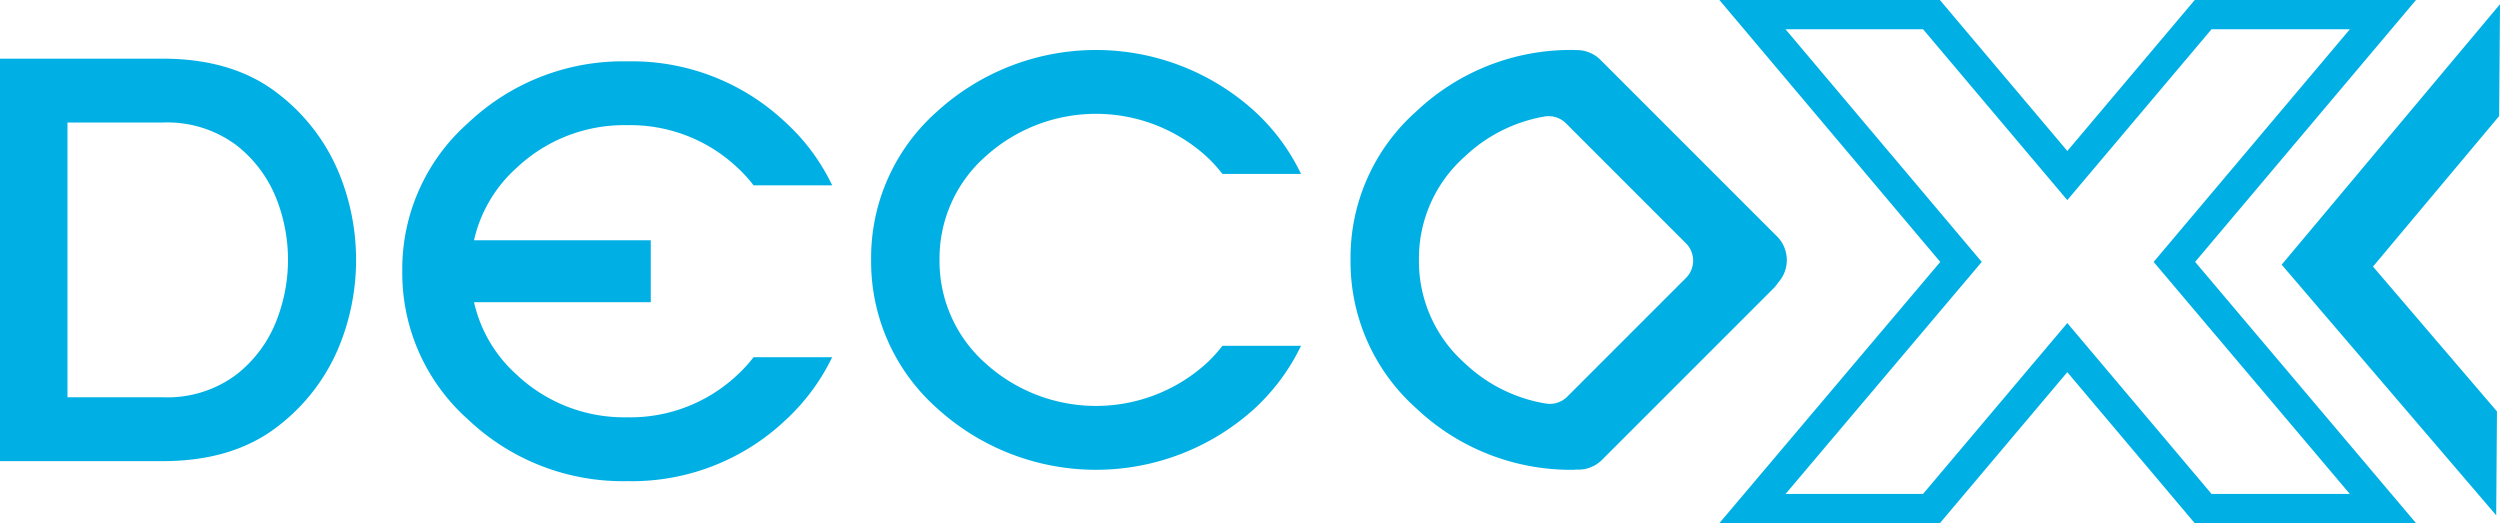
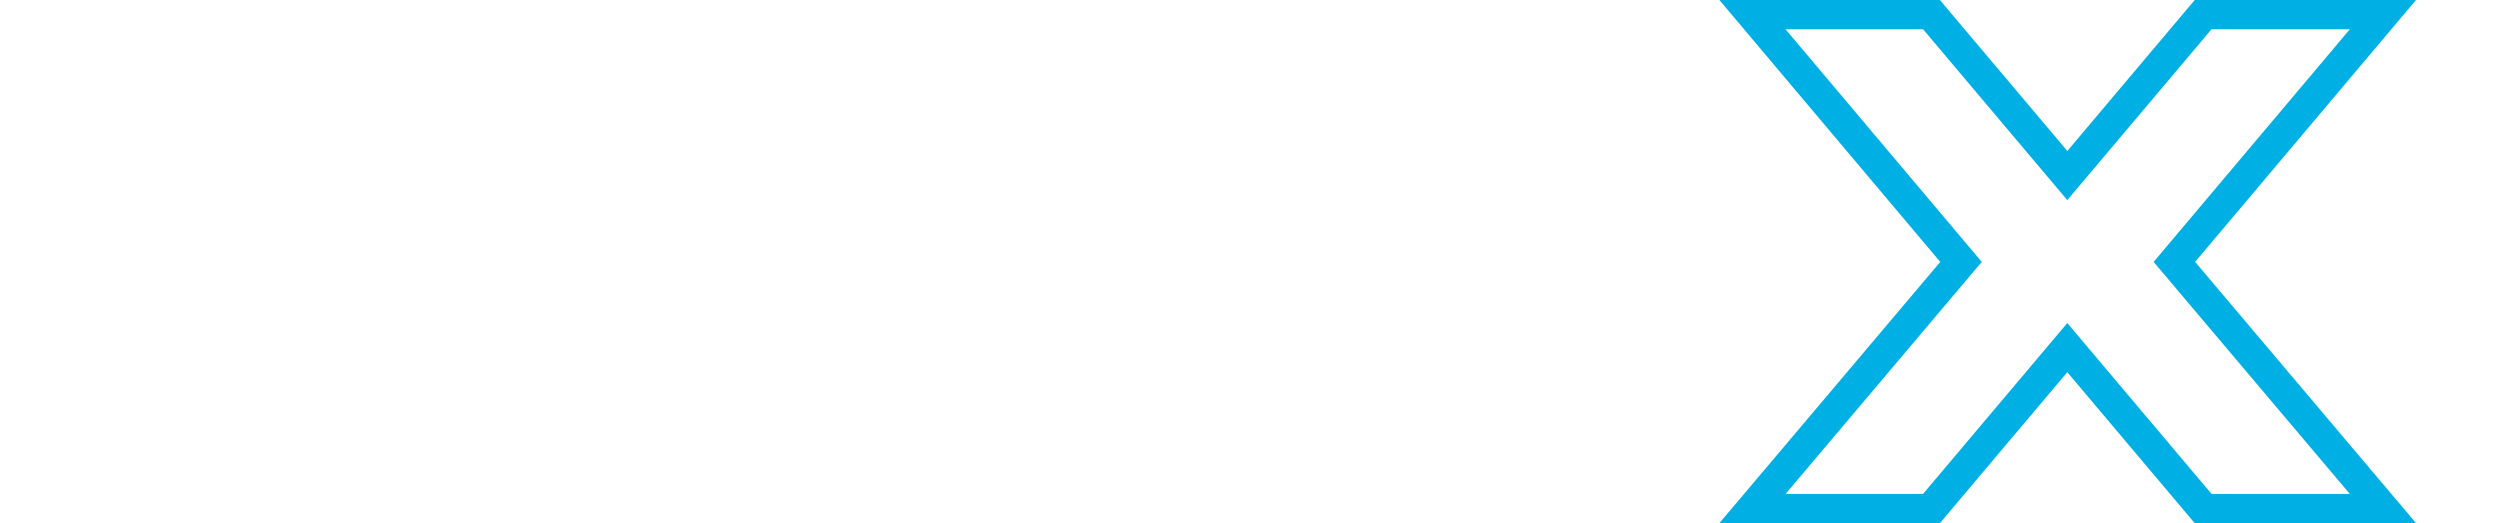
<svg xmlns="http://www.w3.org/2000/svg" viewBox="0 0 356.466 74.595">
  <path d="M344.5 74.6h-31.559l-18.173-21.533L276.6 74.6h-31.447l31.5-37.252L245.16 0h31.44l18.173 21.528L312.941 0h31.548l-31.495 37.343Zm-29.16-4.168h19.717l-27.978-33.086L335.06 4.169h-19.724l-20.568 24.365L274.2 4.169h-19.611l27.982 33.177L254.6 70.427h19.6l20.568-24.366Z" fill="#00b0e4" />
-   <path d="m356.347 16.548.119-15.947-31.13 37.138 30.588 35.735.11-14.811-17.677-20.652 17.99-21.463zM23.213 8.365q9.972 0 16.35 4.922a27.511 27.511 0 0 1 9.158 12.38 32.64 32.64 0 0 1 0 22.781 27.5 27.5 0 0 1-9.158 12.379q-6.377 4.923-16.35 4.923H0V8.365h23.213Zm10.437 12.3a16.444 16.444 0 0 0-10.437-3.193H9.621v39.173h13.592a16.431 16.431 0 0 0 10.437-3.192 18.023 18.023 0 0 0 5.892-8.053 23.727 23.727 0 0 0 0-16.725 18.059 18.059 0 0 0-5.892-8.014ZM178.932 15.9a29.165 29.165 0 0 1 6.576 8.9H174.3a20.429 20.429 0 0 0-2.25-2.473 23.464 23.464 0 0 0-31.554 0 19.4 19.4 0 0 0-6.532 14.707 19.437 19.437 0 0 0 6.532 14.748 23.461 23.461 0 0 0 31.554 0 20.412 20.412 0 0 0 2.25-2.471h11.21a29.839 29.839 0 0 1-6.576 8.9 33.649 33.649 0 0 1-45.323 0 27.928 27.928 0 0 1-9.4-21.175 27.8 27.8 0 0 1 9.4-21.133 33.652 33.652 0 0 1 45.323 0Zm74.449 17.809L228.205 8.533a4.766 4.766 0 0 0-3.6-1.385v-.019a32.05 32.05 0 0 0-22.68 8.771 27.855 27.855 0 0 0-9.356 21.133 27.982 27.982 0 0 0 9.356 21.175 32.051 32.051 0 0 0 22.683 8.775v-.04a4.762 4.762 0 0 0 3.807-1.365l24.475-24.471a4.885 4.885 0 0 0 .638-.8 4.784 4.784 0 0 0-.147-6.598Zm-12.99 5.93-16.915 16.915a3.523 3.523 0 0 1-3.066.985 21.912 21.912 0 0 1-11.557-5.755 19.437 19.437 0 0 1-6.532-14.748 19.4 19.4 0 0 1 6.532-14.707 21.9 21.9 0 0 1 11.361-5.713 3.518 3.518 0 0 1 3.089.981l17.088 17.088a3.5 3.5 0 0 1 0 4.954ZM105.2 53.4a22.264 22.264 0 0 1-15.755 6.1 22.316 22.316 0 0 1-15.8-6.1 19.674 19.674 0 0 1-6.055-10.307h25.2v-8.831H67.585a19.668 19.668 0 0 1 6.059-10.313 22.324 22.324 0 0 1 15.8-6.1 22.272 22.272 0 0 1 15.755 6.1 20.429 20.429 0 0 1 2.25 2.473h11.21a29.165 29.165 0 0 0-6.576-8.9 31.9 31.9 0 0 0-22.64-8.773 32.058 32.058 0 0 0-22.684 8.774 27.8 27.8 0 0 0-9.4 21.134 27.926 27.926 0 0 0 9.4 21.174 32.054 32.054 0 0 0 22.684 8.775 31.9 31.9 0 0 0 22.639-8.775 29.839 29.839 0 0 0 6.576-8.9h-11.21A20.412 20.412 0 0 1 105.2 53.4Z" fill="#00b0e4" />
</svg>